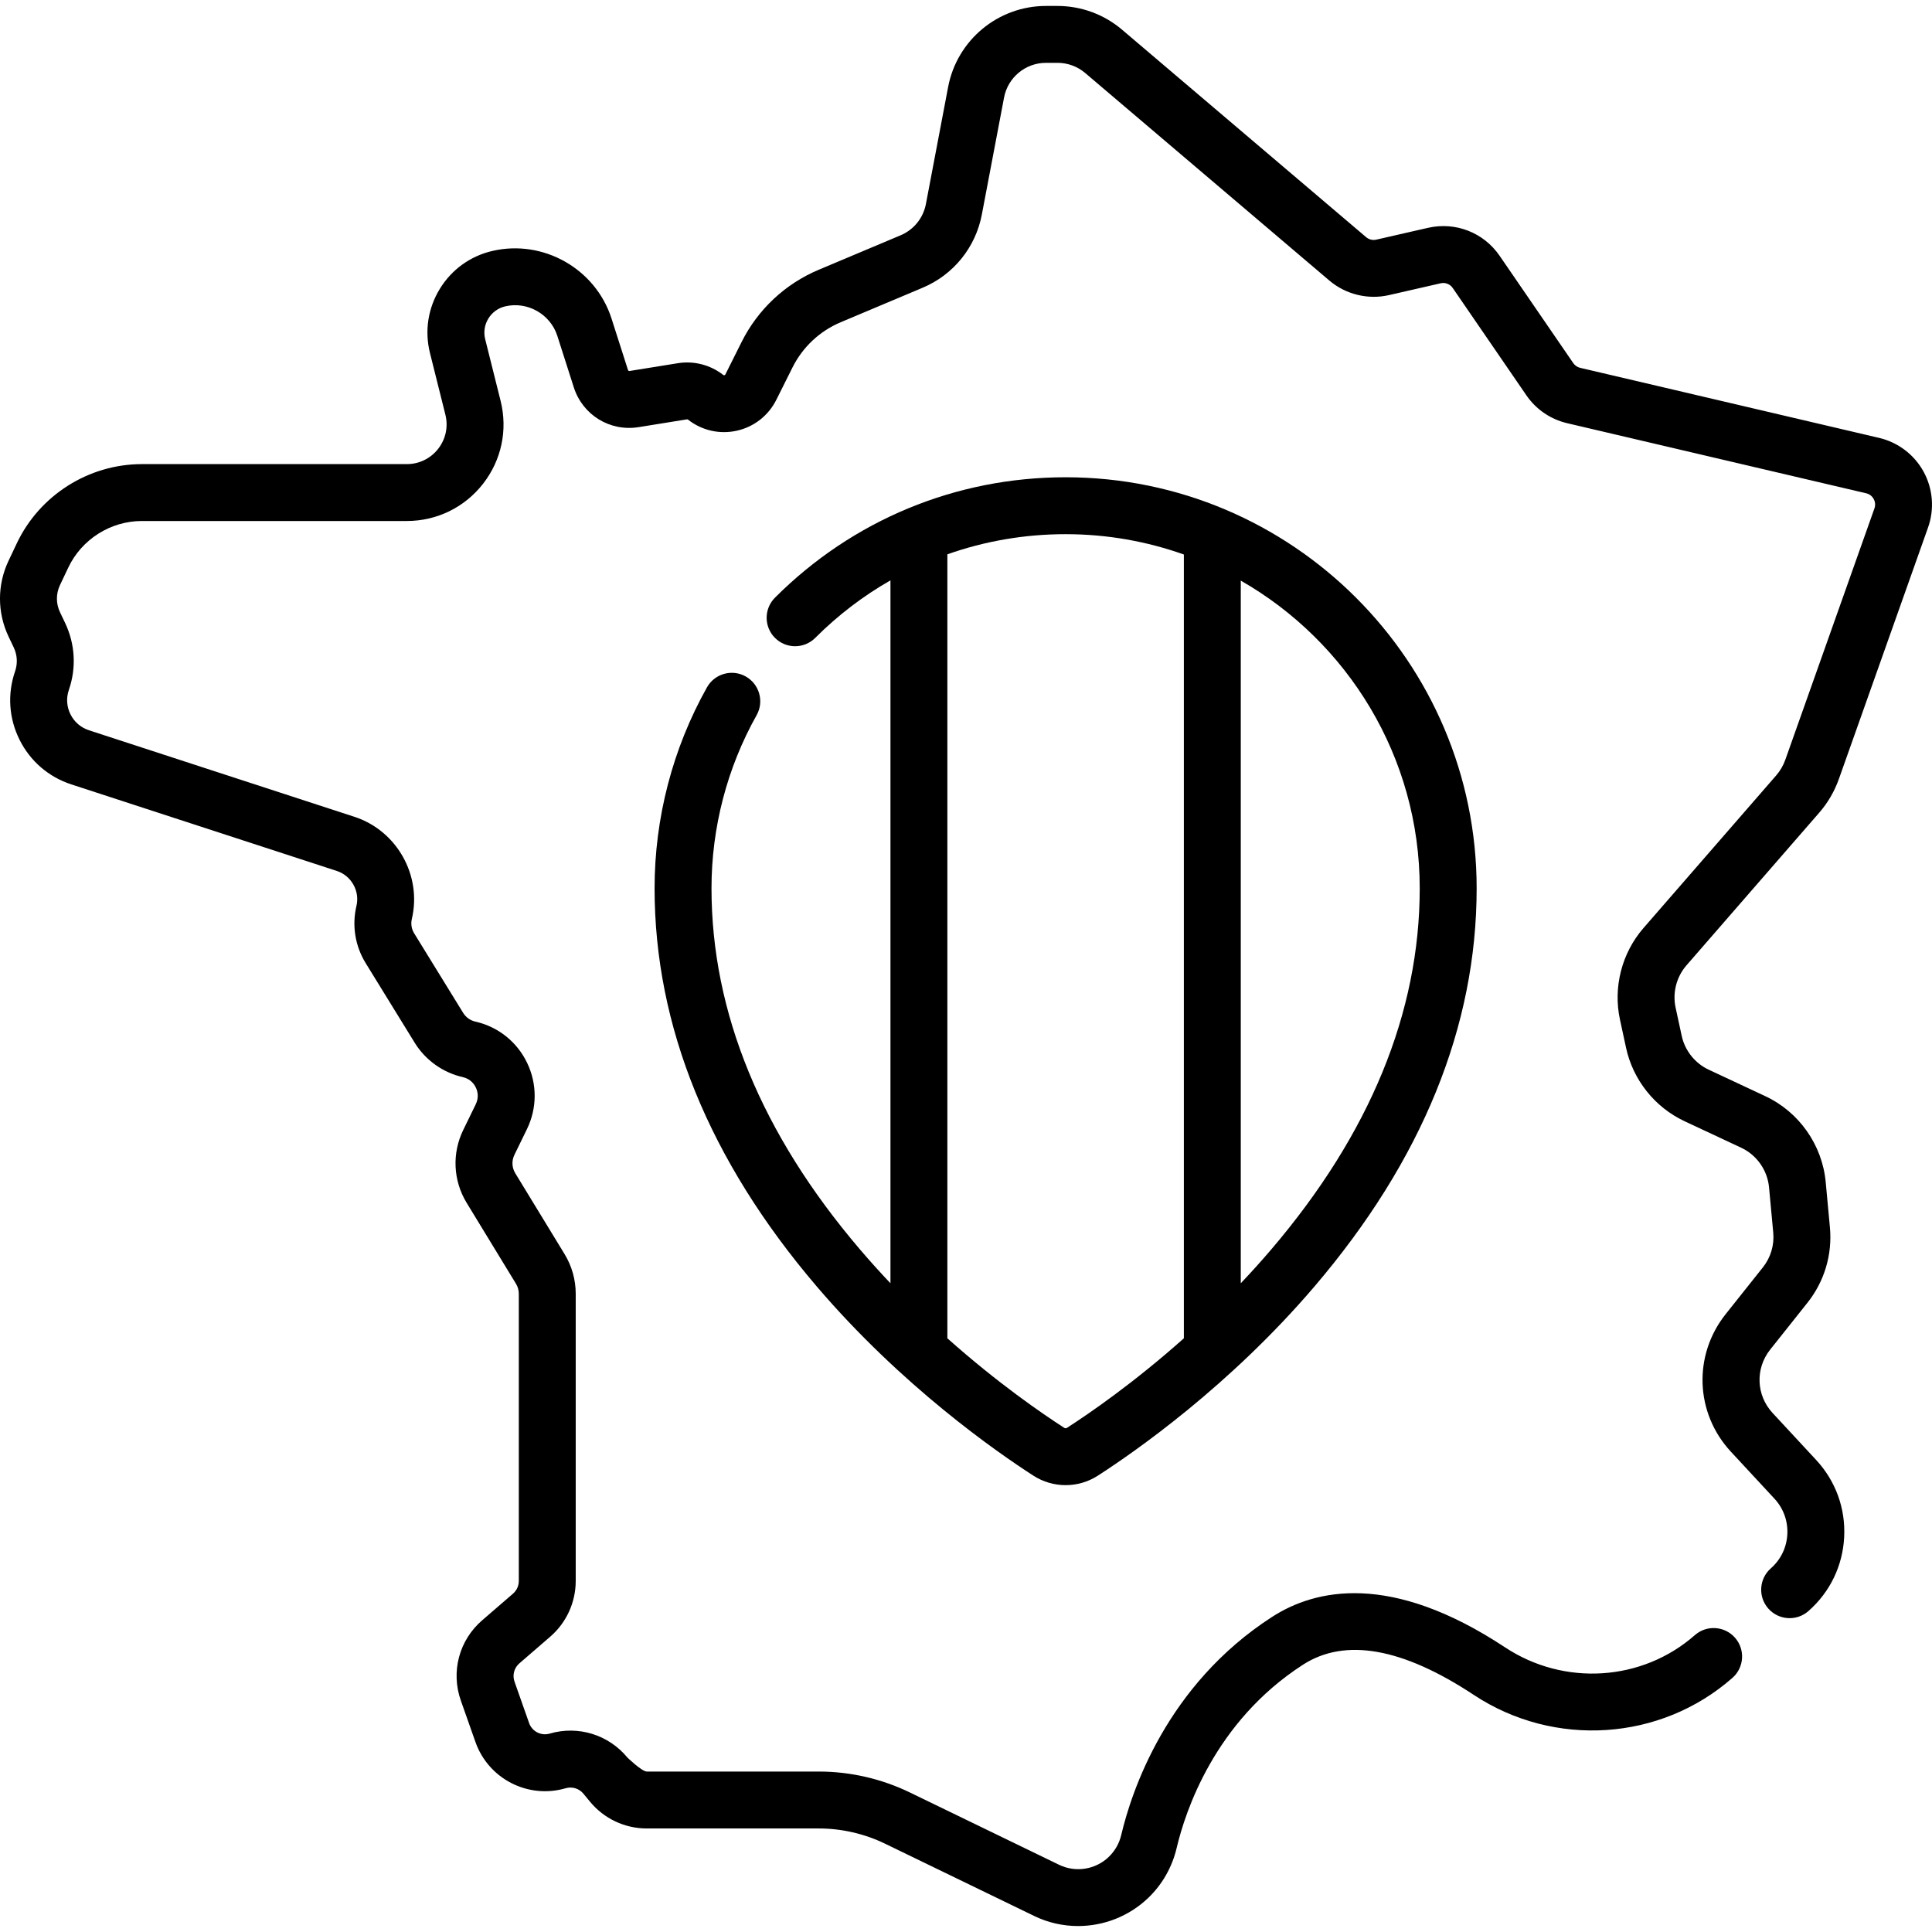
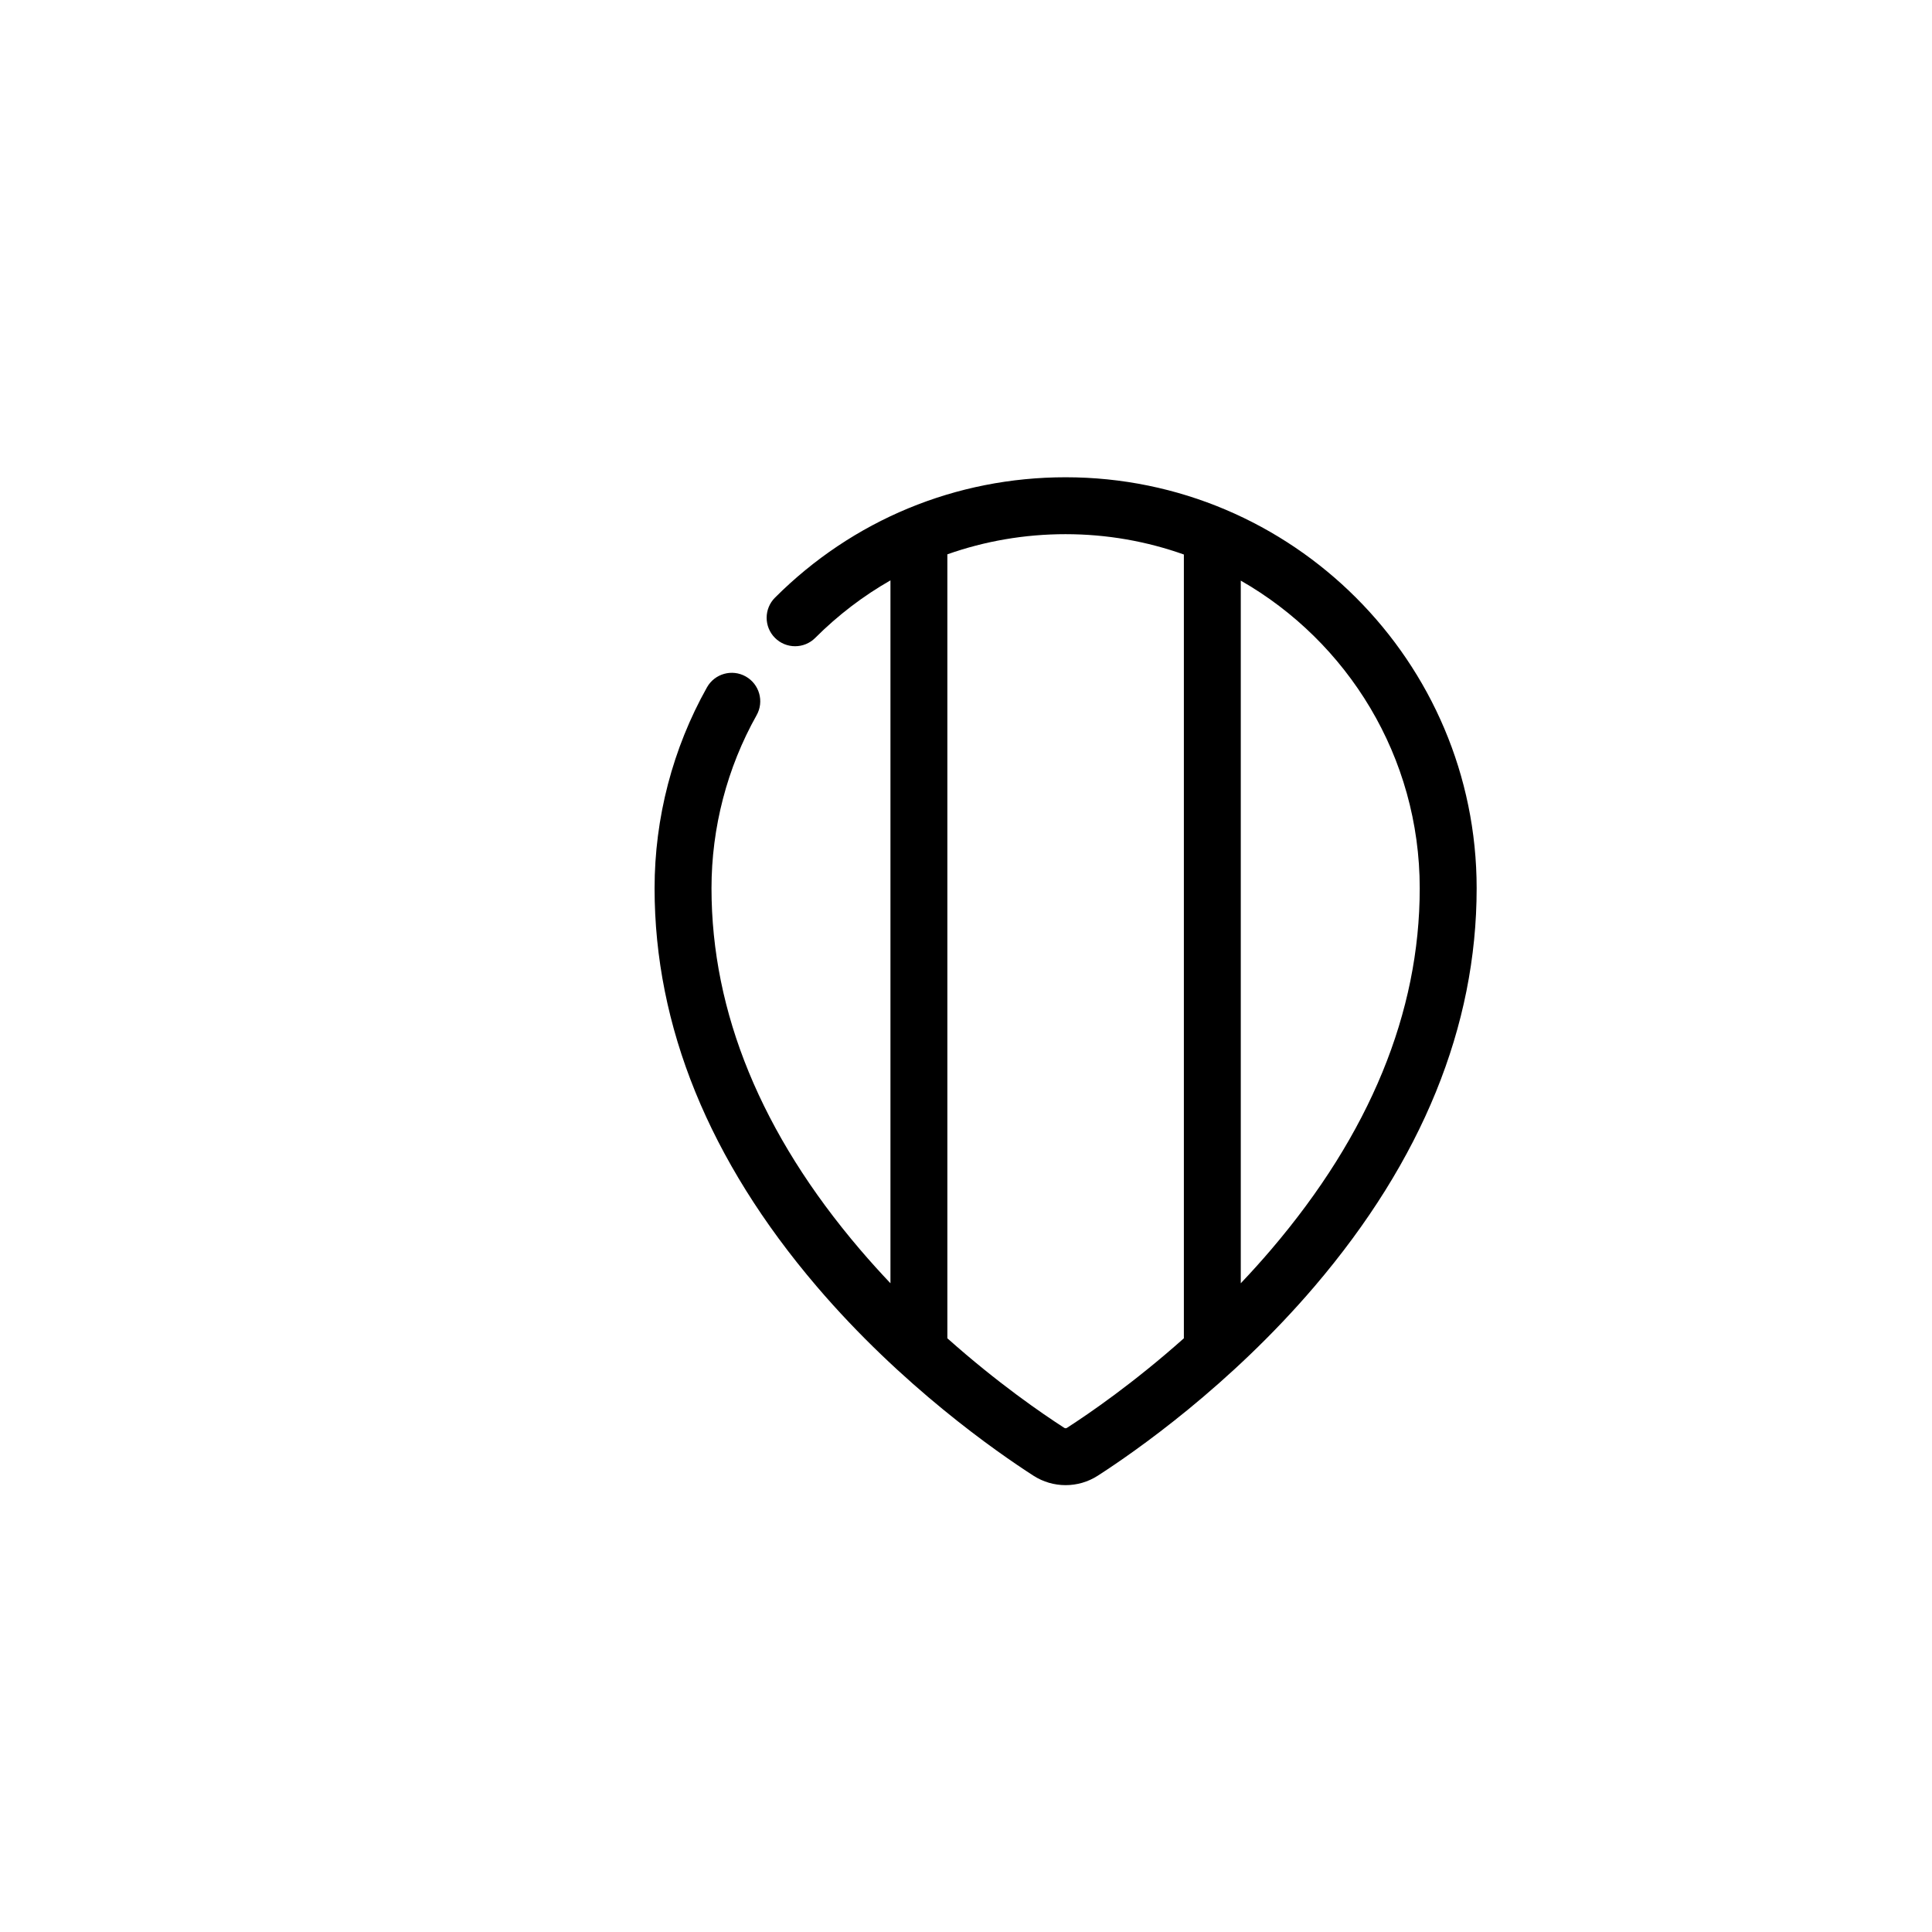
<svg xmlns="http://www.w3.org/2000/svg" id="Capa_1" height="512" viewBox="0 0 509.212 509.212" width="512">
  <g>
-     <path d="m479.456 214.236c2.301-2.646 4.061-5.663 5.23-8.964l23.49-66.253c1.713-4.832 1.285-10.183-1.172-14.683-2.458-4.499-6.729-7.751-11.721-8.921l-78.801-18.468c-.741-.174-1.386-.615-1.817-1.243l-19.401-28.271c-4.217-6.146-11.634-9.043-18.902-7.383l-13.629 3.115c-.934.213-1.924-.03-2.652-.649l-64.357-54.703c-4.739-4.028-10.775-6.246-16.993-6.246h-3.053c-12.59 0-23.432 8.977-25.779 21.346l-5.854 30.841c-.704 3.709-3.202 6.798-6.681 8.263l-21.62 9.103c-8.799 3.705-15.996 10.449-20.265 18.988l-4.29 8.581c-.028.056-.08.161-.256.2-.171.038-.267-.033-.317-.073-3.367-2.645-7.721-3.77-11.949-3.089l-12.727 2.052c-.183.03-.362-.078-.42-.258l-4.339-13.559c-4.196-13.114-17.982-20.943-31.401-17.825-5.823 1.354-10.747 4.91-13.865 10.011s-4.036 11.104-2.586 16.903l4.064 16.254c.788 3.152.094 6.429-1.906 8.99s-5.011 4.03-8.26 4.03h-69.823c-14.022 0-26.961 8.188-32.964 20.86l-2.184 4.611c-3.016 6.366-3.008 13.665.02 20.025l1.344 2.822c.946 1.986 1.072 4.224.355 6.303-2.057 5.964-1.641 12.359 1.17 18.007s7.662 9.835 13.66 11.79l69.978 22.812c3.822 1.246 6.094 5.287 5.171 9.2-1.226 5.201-.357 10.57 2.444 15.119l12.917 20.974c2.813 4.566 7.427 7.862 12.656 9.044 2.076.469 3.049 1.921 3.444 2.744.396.823.919 2.49-.013 4.403l-3.303 6.78c-3.008 6.174-2.67 13.361.906 19.226l12.997 21.315c.484.794.74 1.705.74 2.634v75.692c0 1.289-.56 2.511-1.534 3.354l-8.122 7.018c-6.091 5.264-8.297 13.571-5.62 21.164l3.845 10.907c3.433 9.738 13.885 15.09 23.79 12.19 1.7-.5 3.536.063 4.668 1.438l1.721 2.088c3.705 4.499 9.173 7.08 15.001 7.08h45.333c5.997 0 12.019 1.382 17.414 3.997l39.376 19.082c3.661 1.775 7.604 2.639 11.529 2.638 6.742-.001 13.425-2.552 18.499-7.419 3.71-3.559 6.302-8.116 7.493-13.179 2.238-9.509 9.966-33.251 33.297-48.287 11.073-7.137 26.213-4.459 44.998 7.956 21.205 14.014 49.242 12.173 68.183-4.478 3.11-2.735 3.415-7.474.681-10.585-2.735-3.111-7.474-3.416-10.585-.681-13.87 12.194-34.435 13.521-50.008 3.229-30.149-19.926-50.027-15.376-61.394-8.051-27.924 17.995-37.117 46.176-39.773 57.458-.526 2.239-1.659 4.241-3.321 5.836-3.476 3.334-8.723 4.163-13.058 2.062l-39.375-19.082c-7.423-3.597-15.707-5.499-23.956-5.499h-45.333c-1.329 0-5.143-3.705-5.143-3.705-4.953-6.016-12.985-8.488-20.462-6.297-2.262.662-4.643-.559-5.428-2.78l-3.845-10.908c-.61-1.732-.107-3.627 1.281-4.828l8.121-7.018c4.275-3.694 6.728-9.053 6.728-14.704v-75.692c0-3.684-1.014-7.294-2.933-10.442l-12.998-21.315c-.901-1.478-.986-3.29-.229-4.847l3.303-6.779c2.7-5.542 2.719-11.907.051-17.465s-7.646-9.524-13.66-10.883c-1.318-.298-2.482-1.129-3.191-2.28l-12.917-20.973c-.706-1.147-.925-2.501-.616-3.812 2.698-11.442-3.943-23.259-15.121-26.903l-69.978-22.812c-2.143-.699-3.876-2.195-4.881-4.213s-1.153-4.303-.418-6.434c2.007-5.819 1.654-12.085-.992-17.643l-1.344-2.822c-1.082-2.272-1.084-4.88-.007-7.155l2.184-4.611c3.534-7.461 11.152-12.281 19.408-12.281h69.823c7.9 0 15.221-3.572 20.083-9.799 4.862-6.228 6.552-14.195 4.636-21.86l-4.063-16.254c-.468-1.867-.172-3.799.832-5.442s2.589-2.787 4.465-3.223c5.857-1.364 11.883 2.058 13.716 7.786l4.339 13.559c2.336 7.302 9.526 11.716 17.096 10.495l12.727-2.052c.104-.018.212.011.294.076 3.649 2.866 8.335 3.929 12.866 2.913 4.527-1.015 8.314-3.978 10.39-8.128l4.29-8.581c2.669-5.339 7.169-9.554 12.67-11.871l21.619-9.103c8.122-3.42 13.953-10.631 15.597-19.29l5.854-30.841c1.006-5.298 5.65-9.143 11.043-9.143h3.053c2.664 0 5.249.95 7.279 2.675l64.356 54.703c4.316 3.669 10.191 5.104 15.71 3.843l13.628-3.115c1.232-.281 2.48.209 3.192 1.247l19.401 28.271c2.552 3.717 6.374 6.331 10.764 7.36l78.8 18.469c1.153.27 1.735 1.06 1.979 1.507s.594 1.363.198 2.48l-23.491 66.254c-.539 1.522-1.351 2.913-2.411 4.133l-34.963 40.207c-5.729 6.588-8.049 15.616-6.203 24.152l1.607 7.436c1.825 8.442 7.585 15.668 15.408 19.33l14.93 6.989c4.108 1.922 6.921 5.923 7.342 10.438l1.108 11.92c.309 3.315-.663 6.576-2.735 9.181l-9.801 12.321c-8.629 10.846-8.051 26.096 1.373 36.259l11.469 12.368c2.376 2.562 3.587 5.895 3.408 9.385-.178 3.489-1.722 6.681-4.346 8.988-3.11 2.735-3.416 7.474-.681 10.585 2.734 3.111 7.473 3.416 10.585.681 5.689-5.002 9.036-11.923 9.422-19.489.387-7.566-2.237-14.793-7.39-20.348l-11.469-12.368c-4.347-4.688-4.612-11.72-.634-16.723l9.802-12.322c4.494-5.651 6.601-12.721 5.932-19.908l-1.108-11.92c-.912-9.793-7.012-18.466-15.918-22.634l-14.93-6.989c-3.607-1.689-6.265-5.021-7.106-8.915l-1.607-7.436c-.852-3.937.219-8.1 2.86-11.138z" />
    <path d="m196.548 178.293c-3.611-2.029-8.184-.743-10.212 2.868-9.034 16.092-13.81 34.407-13.81 52.965 0 36.398 14.373 71.697 42.721 104.918 22.404 26.256 47.425 43.647 57.143 49.905 2.573 1.657 5.522 2.486 8.472 2.486 2.949 0 5.898-.829 8.471-2.486 9.718-6.258 34.739-23.649 57.142-49.905 28.348-33.221 42.721-68.521 42.721-104.918 0-59.736-48.599-108.334-108.334-108.334-28.938 0-56.143 11.269-76.604 31.73-2.929 2.929-2.929 7.678 0 10.606 2.93 2.929 7.678 2.929 10.607 0 5.994-5.994 12.661-11.07 19.828-15.162v185.26c-2.695-2.839-5.384-5.813-8.035-8.919-25.965-30.43-39.131-62.453-39.131-95.182 0-15.992 4.111-31.768 11.89-45.622 2.027-3.611.742-8.182-2.869-10.21zm177.647 55.833c0 32.728-13.166 64.752-39.131 95.182-2.651 3.106-5.34 6.08-8.035 8.919v-185.193c28.151 16.09 47.166 46.411 47.166 81.092zm-93.333-93.334c10.926 0 21.416 1.893 31.168 5.359v206.582c-13.222 11.777-24.966 19.837-30.819 23.606-.216.139-.483.138-.699 0-5.852-3.769-17.596-11.829-30.818-23.606v-206.63c9.876-3.49 20.382-5.311 31.168-5.311z" />
  </g>
</svg>